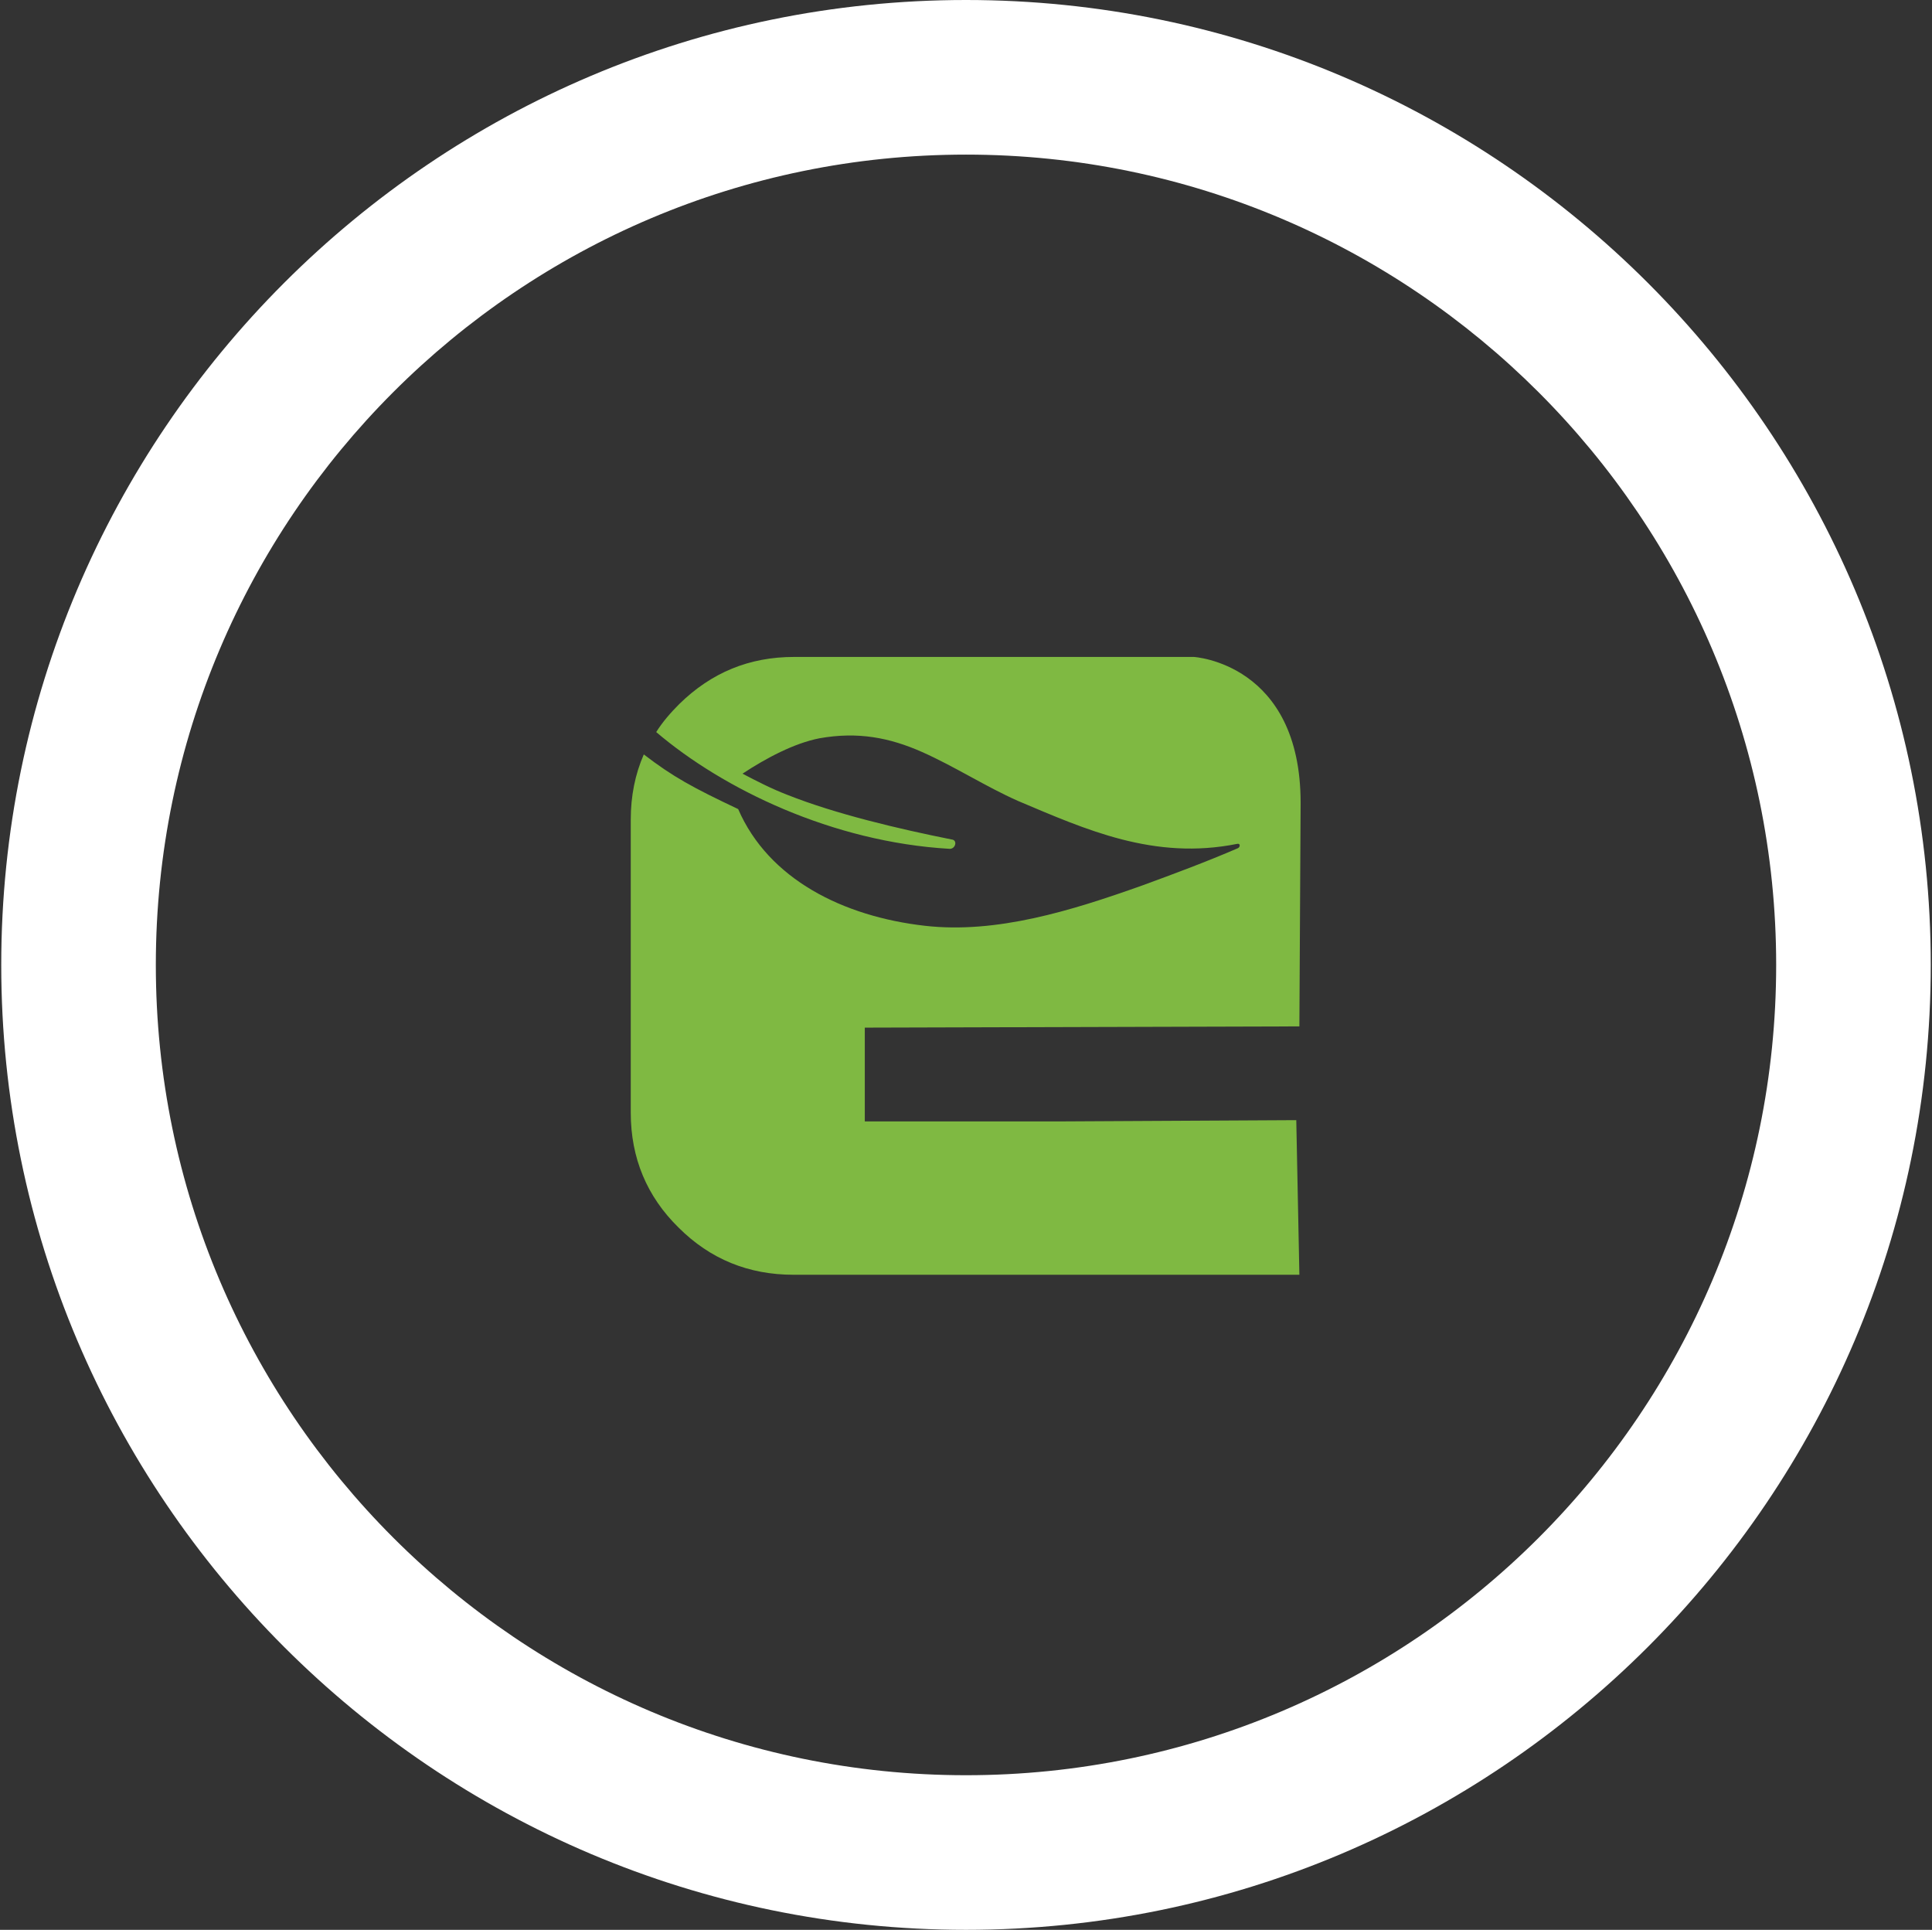
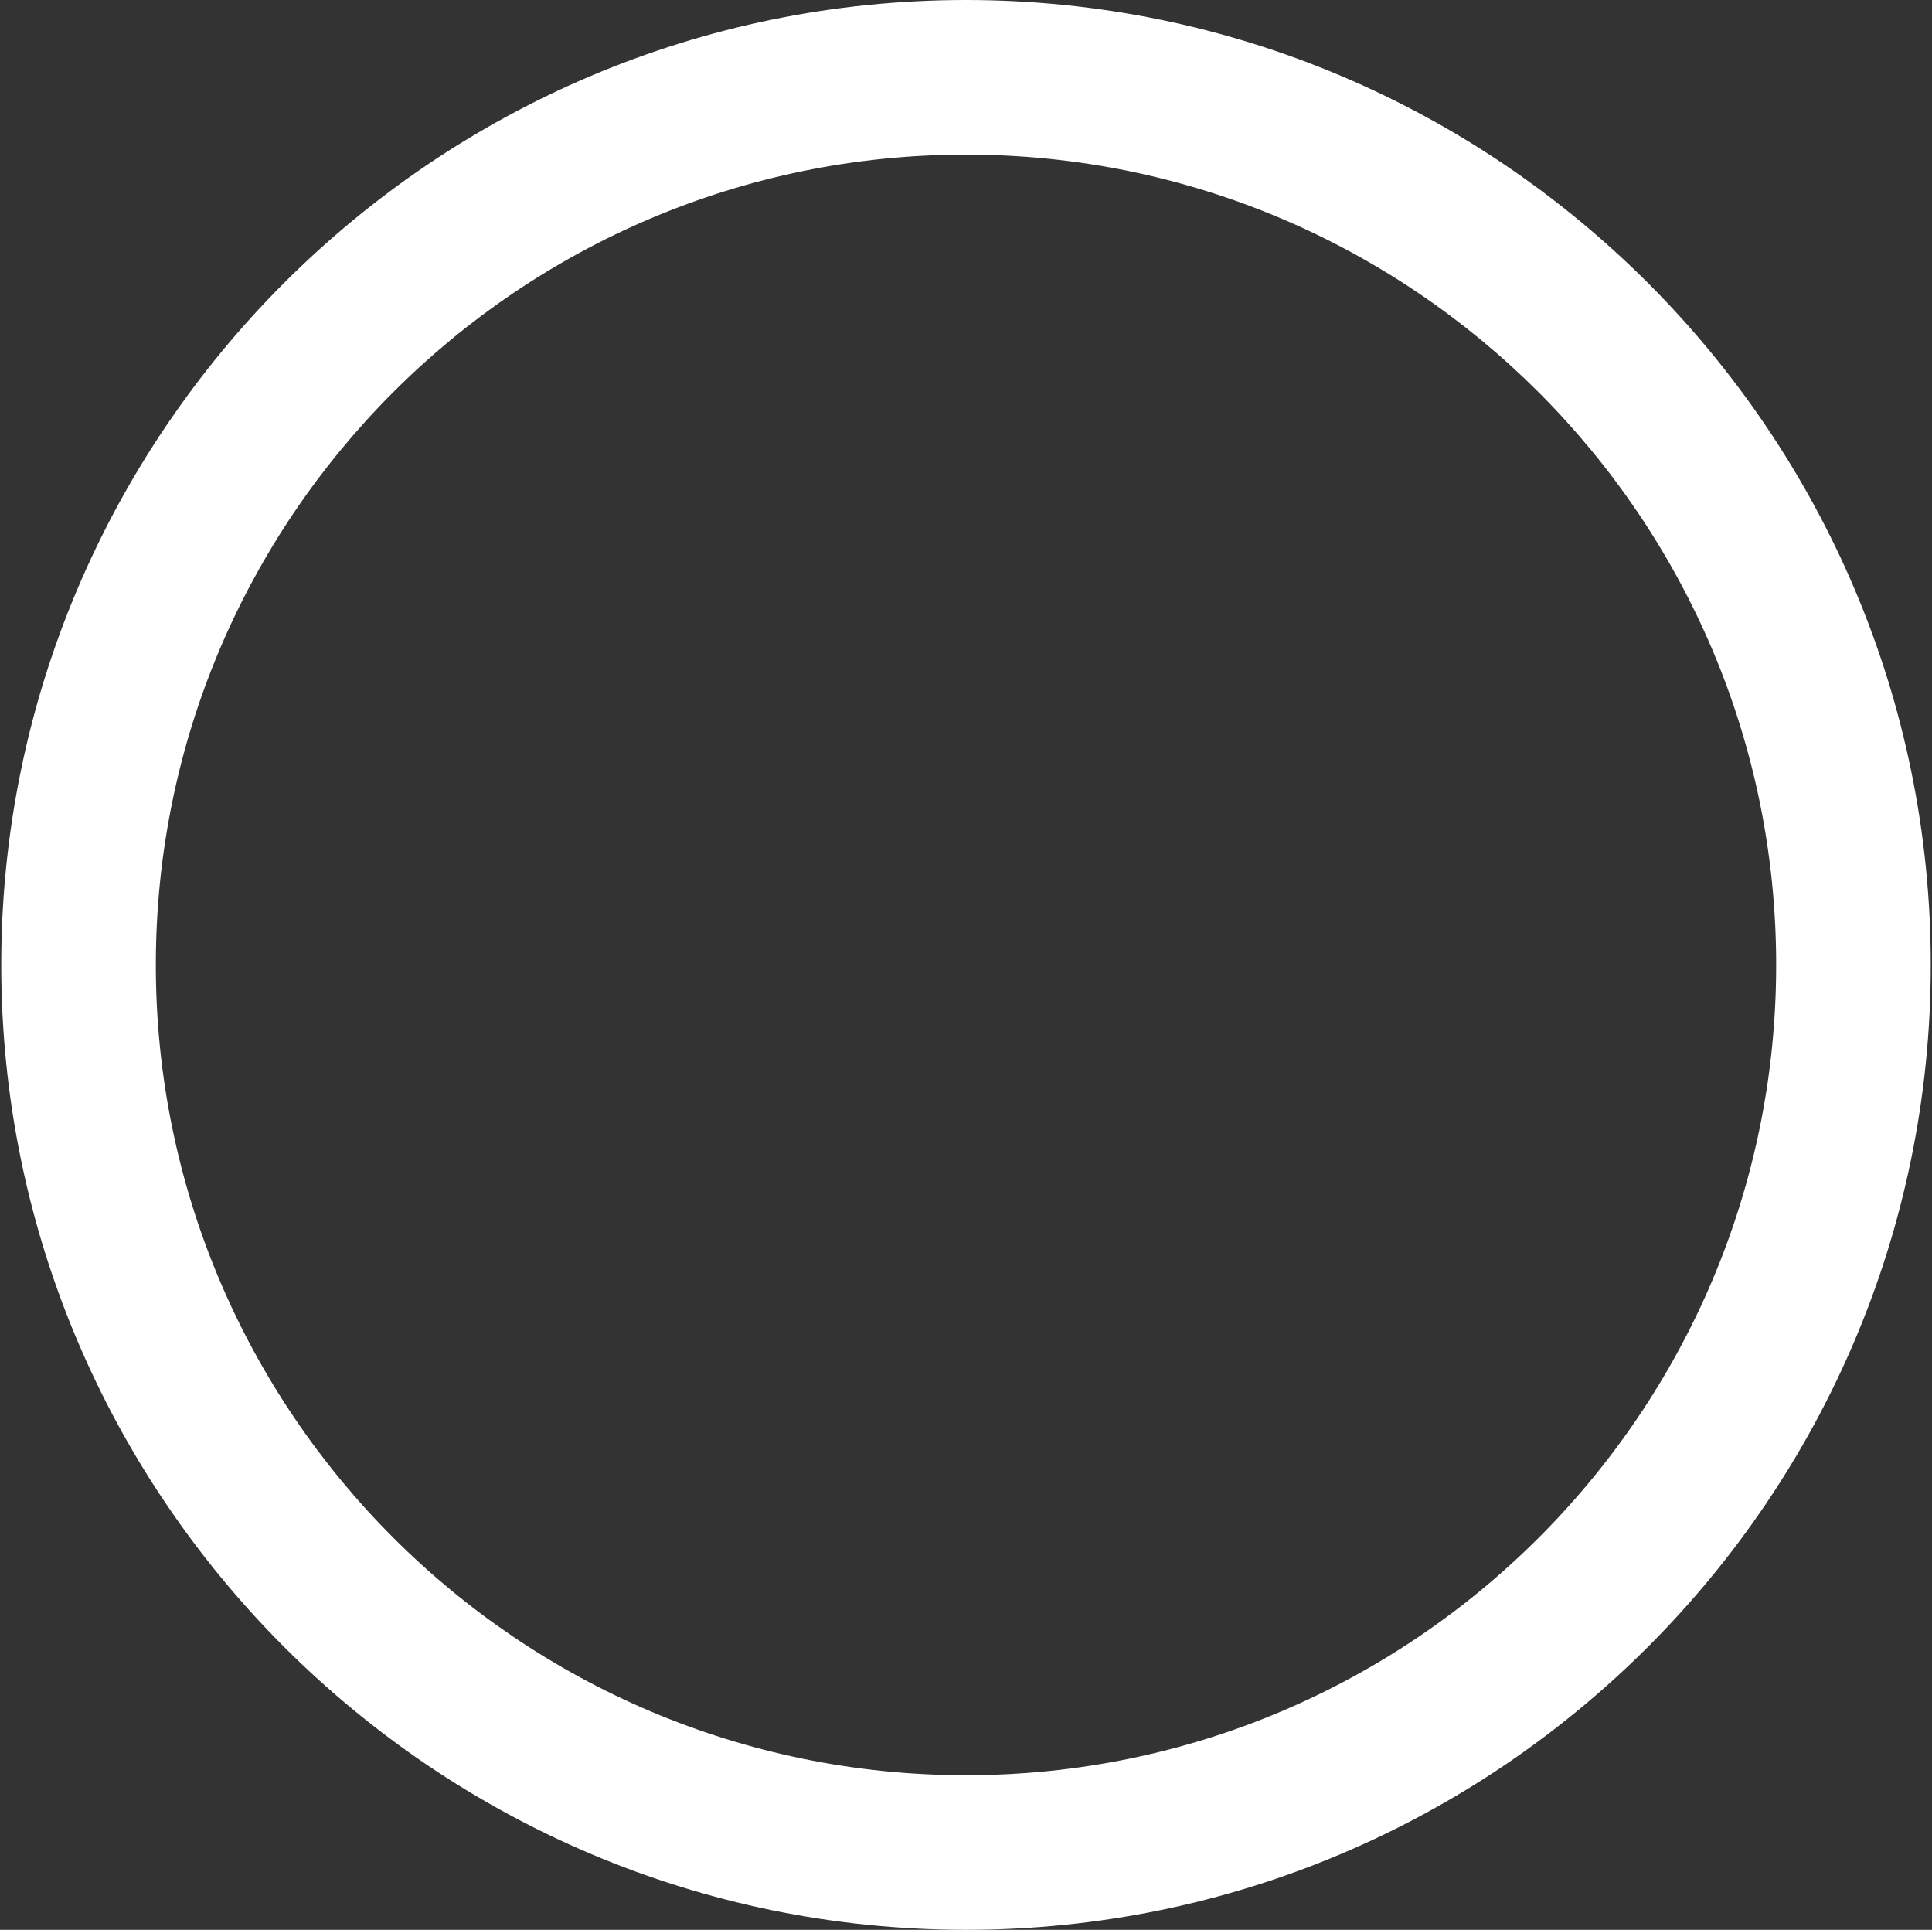
<svg xmlns="http://www.w3.org/2000/svg" version="1.1" id="Layer_1" x="0px" y="0px" viewBox="0 0 311.2 310.8" style="enable-background:new 0 0 311.2 310.8;" xml:space="preserve">
  <rect x="0" y="0" width="311.2" height="310.8" fill="#333333" stroke="none" />
  <style type="text/css">
	.st0{fill:#7FB942;}
	.st1{fill:#FFFFFF;}
</style>
-   <path class="st0" d="M209.3,165.3l0.2-36c0-22.5-17.2-23.5-17.2-23.5h-64.4c-7.2,0-13.3,2.5-18.5,7.6c-1.4,1.4-2.7,2.9-3.7,4.5  c10.8,9.2,28.4,17.7,47.2,18.8c1,0.1,1.4-1.4,0.4-1.5c-8.5-1.7-18.7-4.1-26.5-7.2c-2.6-1-4.9-2.2-7.2-3.4c3.8-2.5,8.3-4.9,12.4-5.7  c6.2-1.1,11.3-0.1,16.5,2.2c5.2,2.3,10.3,5.6,15.5,7.9c10.9,4.6,21.9,9.6,35.3,6.9c0.5-0.1,0.5,0.5,0.1,0.7  c-5.1,2.2-10.2,4.1-15.4,6c-11.5,4.1-23.5,7.8-35,6.5c-13.2-1.5-25.2-7.5-30.1-18.8c-7.4-3.5-10.5-5.2-15.2-8.8  c-1.4,3.2-2.1,6.7-2.1,10.5v47.2c0,7.3,2.6,13.5,7.7,18.5c5.1,5.1,11.3,7.6,18.5,7.6h81.5l-0.5-24.9l-37.2,0.2h-32.3v-15.1  L209.3,165.3z" />
  <g>
    <path class="st1" d="M155.6,310.8c-85.7,0-155.4-69.7-155.4-155.4S69.9,0,155.6,0C241.3,0,311,69.7,311,155.4   S241.3,310.8,155.6,310.8z M155.6,24.9c-72,0-130.5,58.5-130.5,130.5s58.5,130.5,130.5,130.5s130.5-58.5,130.5-130.5   S227.5,24.9,155.6,24.9z" />
  </g>
</svg>